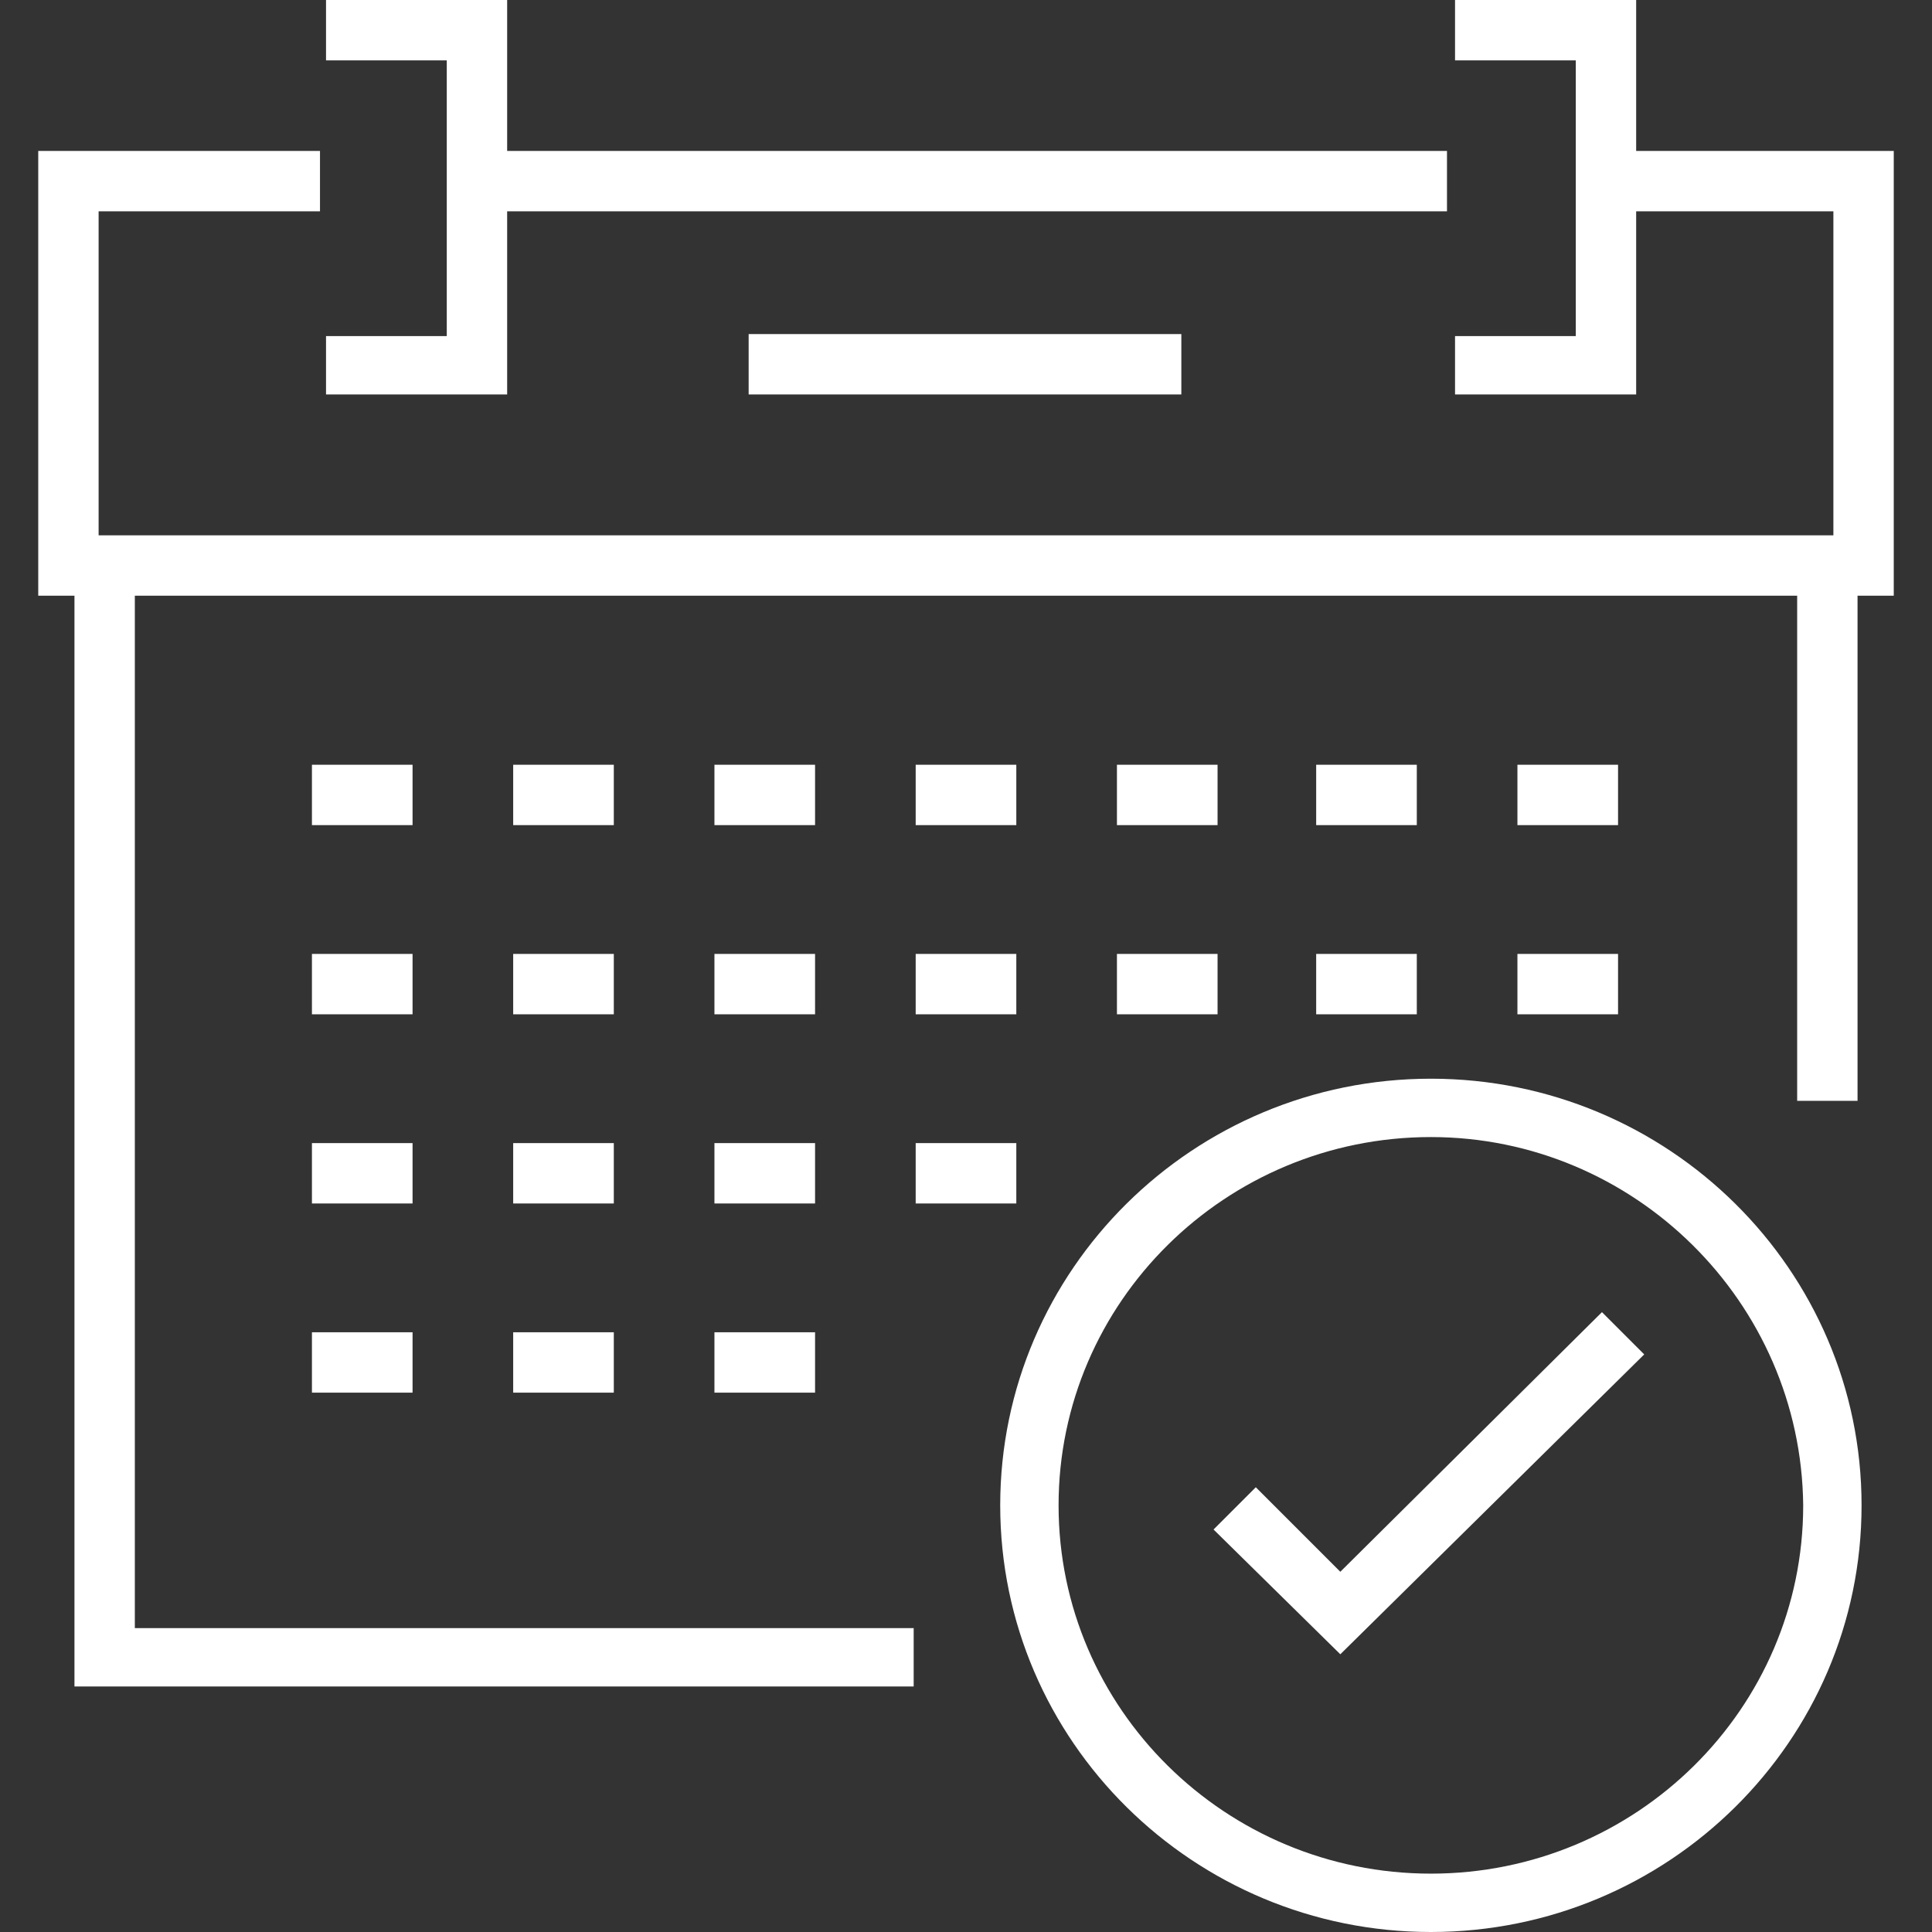
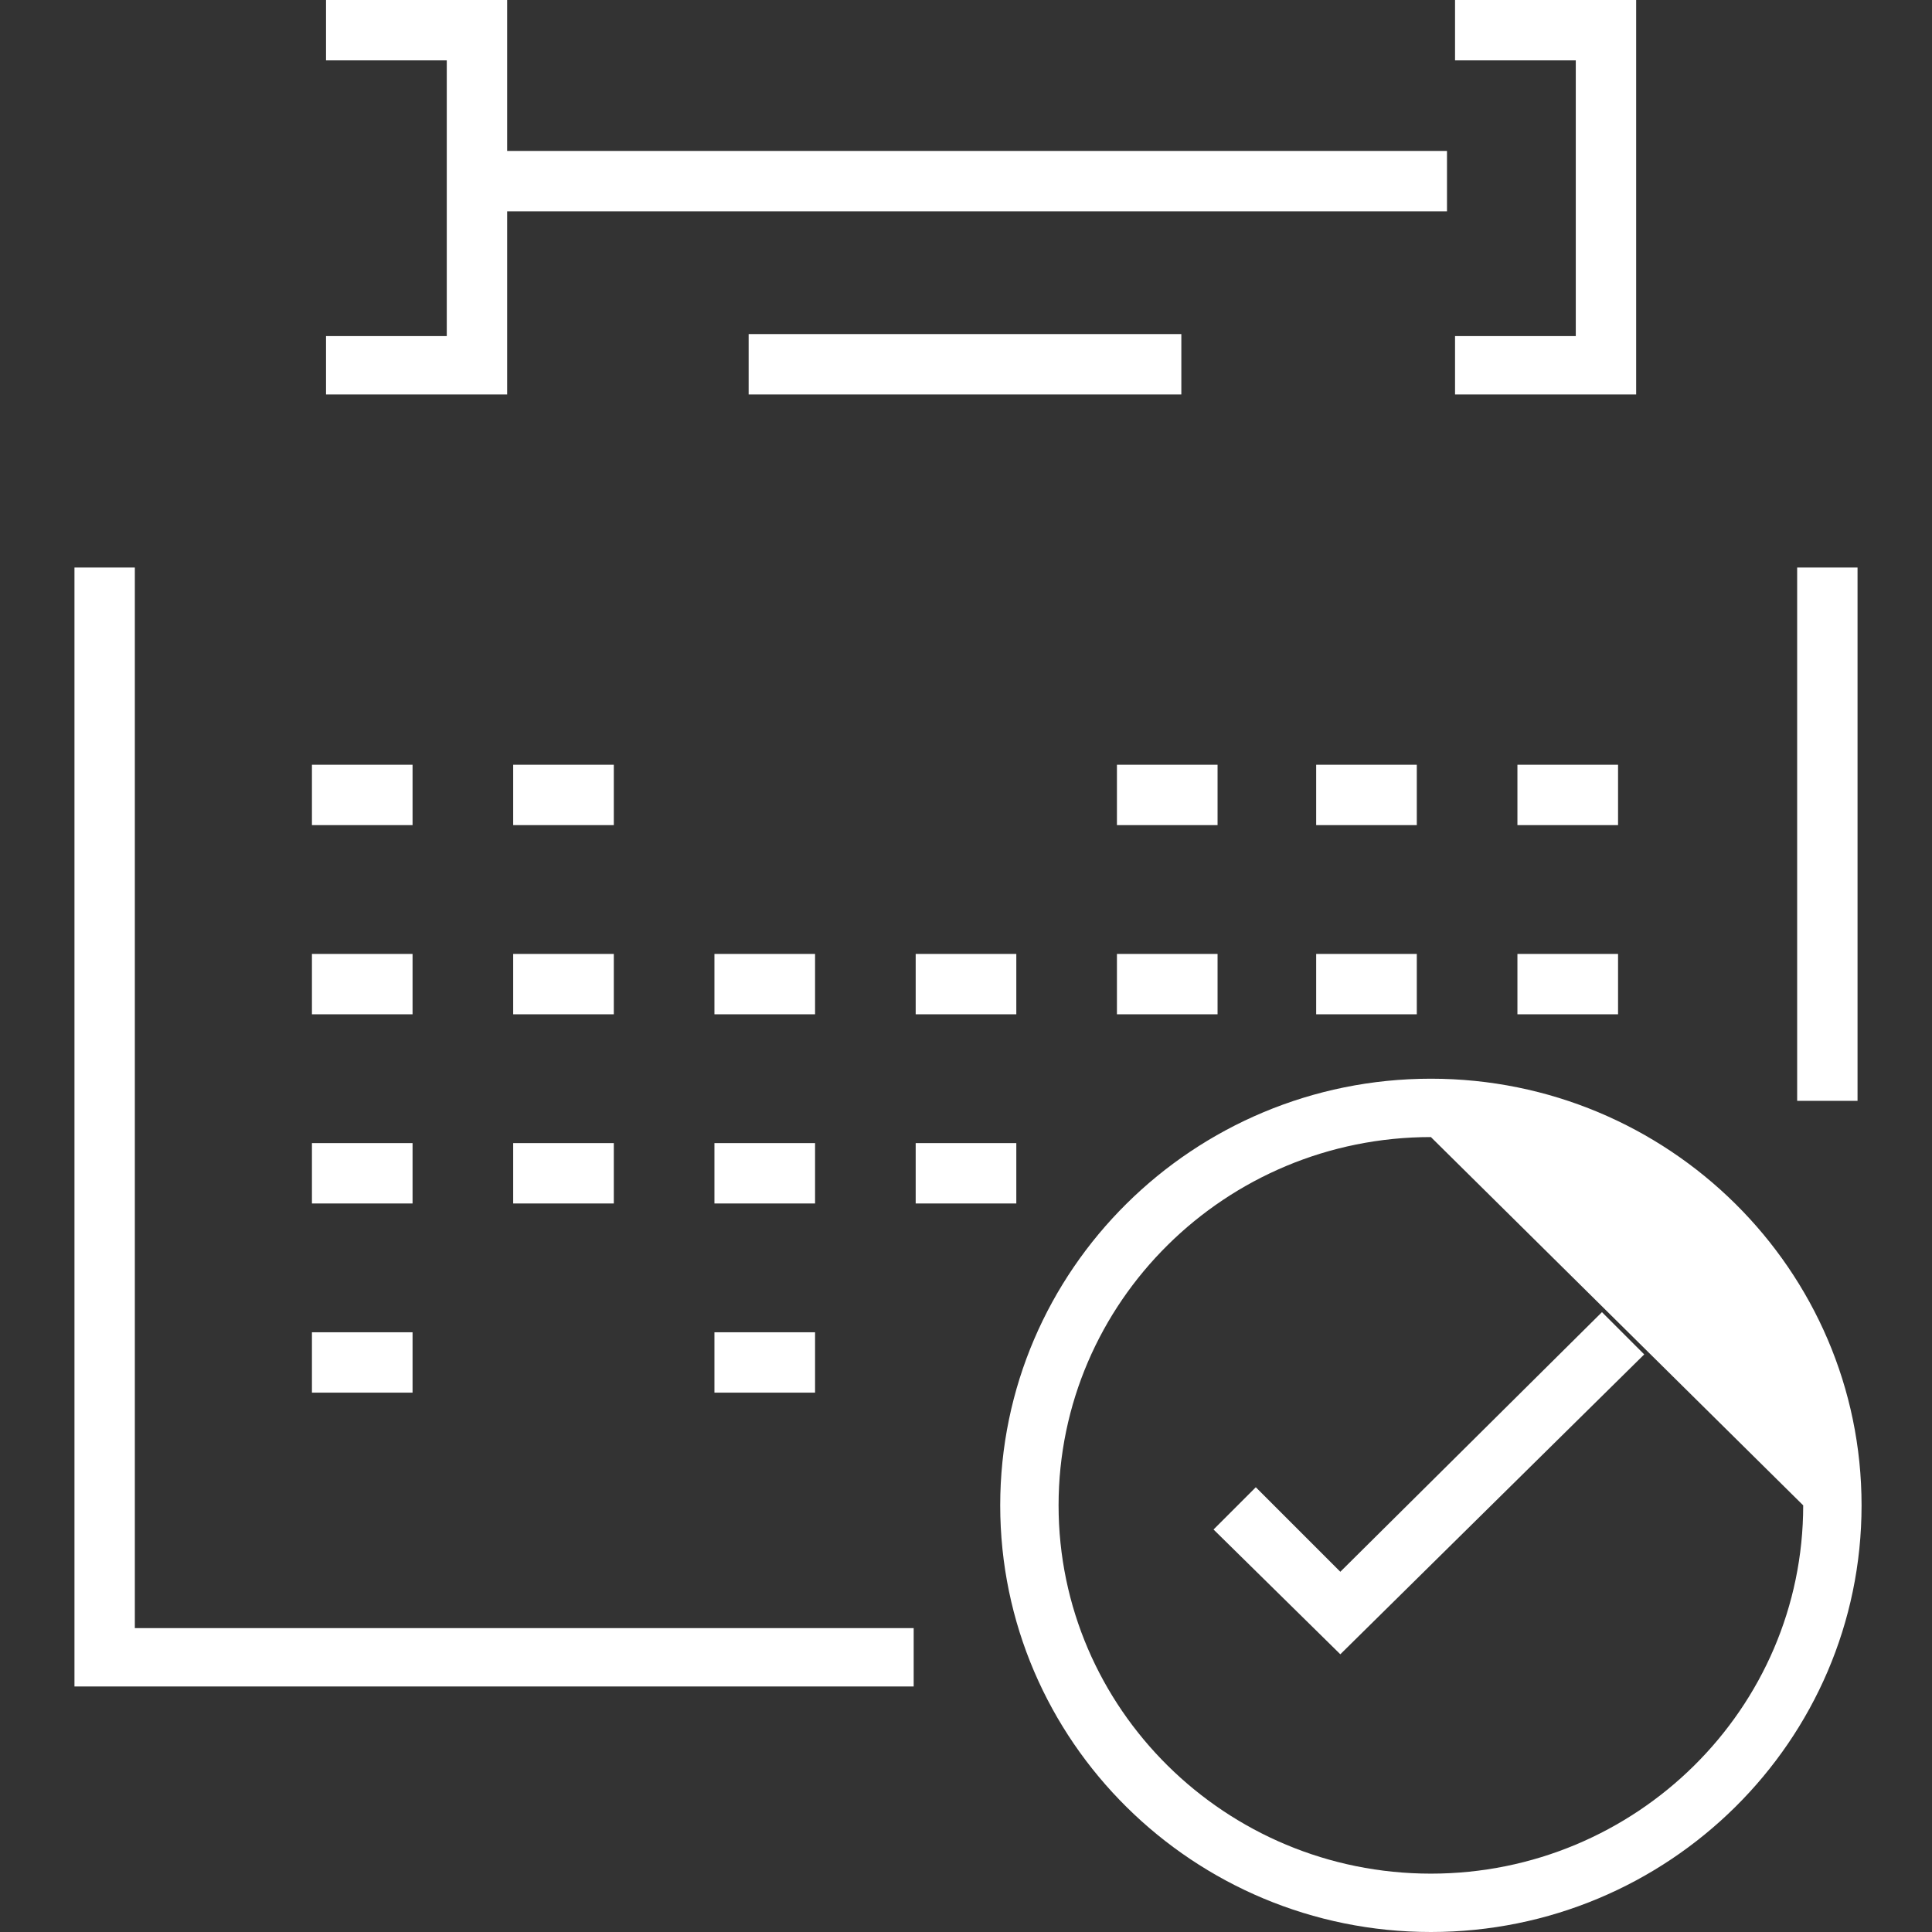
<svg xmlns="http://www.w3.org/2000/svg" version="1.1" id="Livello_1" x="0px" y="0px" viewBox="0 0 96 96" style="enable-background:new 0 0 96 96;" xml:space="preserve">
  <rect x="0" y="0" width="96" height="96" fill="#333333" stroke="none" />
  <style type="text/css">
	.st0{fill:#FFFFFF;}
</style>
  <g>
    <g>
      <g>
        <rect x="23.9" y="7.5" class="st0" width="48" height="3" />
      </g>
      <g>
-         <polygon class="st0" points="94.1,29.6 1.9,29.6 1.9,7.5 15.9,7.5 15.9,10.5 4.9,10.5 4.9,26.6 91.1,26.6 91.1,10.5 79.1,10.5      79.1,7.5 94.1,7.5    " />
-       </g>
+         </g>
      <g>
        <g>
          <rect x="15.5" y="38" class="st0" width="5" height="3" />
        </g>
        <g>
          <rect x="25.5" y="38" class="st0" width="5" height="3" />
        </g>
        <g>
-           <rect x="35.5" y="38" class="st0" width="5" height="3" />
-         </g>
+           </g>
        <g>
-           <rect x="45.5" y="38" class="st0" width="5" height="3" />
-         </g>
+           </g>
        <g>
          <rect x="55.5" y="38" class="st0" width="5" height="3" />
        </g>
        <g>
          <rect x="65.4" y="38" class="st0" width="5" height="3" />
        </g>
        <g>
          <rect x="75.4" y="38" class="st0" width="5" height="3" />
        </g>
      </g>
      <g>
        <g>
          <rect x="15.5" y="47.4" class="st0" width="5" height="3" />
        </g>
        <g>
          <rect x="25.5" y="47.4" class="st0" width="5" height="3" />
        </g>
        <g>
          <rect x="35.5" y="47.4" class="st0" width="5" height="3" />
        </g>
        <g>
          <rect x="45.5" y="47.4" class="st0" width="5" height="3" />
        </g>
        <g>
          <rect x="55.5" y="47.4" class="st0" width="5" height="3" />
        </g>
        <g>
          <rect x="65.4" y="47.4" class="st0" width="5" height="3" />
        </g>
        <g>
          <rect x="75.4" y="47.4" class="st0" width="5" height="3" />
        </g>
      </g>
      <g>
        <g>
          <rect x="15.5" y="56.8" class="st0" width="5" height="3" />
        </g>
        <g>
          <rect x="25.5" y="56.8" class="st0" width="5" height="3" />
        </g>
        <g>
          <rect x="35.5" y="56.8" class="st0" width="5" height="3" />
        </g>
        <g>
          <rect x="45.5" y="56.8" class="st0" width="5" height="3" />
        </g>
      </g>
      <g>
        <g>
          <rect x="15.5" y="66.2" class="st0" width="5" height="3" />
        </g>
        <g>
-           <rect x="25.5" y="66.2" class="st0" width="5" height="3" />
-         </g>
+           </g>
        <g>
          <rect x="35.5" y="66.2" class="st0" width="5" height="3" />
        </g>
      </g>
      <g>
        <rect x="89.3" y="28.2" class="st0" width="3" height="26.5" />
      </g>
      <g>
        <polygon class="st0" points="45.4,83.8 3.7,83.8 3.7,28.2 6.7,28.2 6.7,80.9 45.4,80.9    " />
      </g>
      <g>
        <g>
          <polygon class="st0" points="81.3,19.6 72.3,19.6 72.3,16.7 78.3,16.7 78.3,3 72.3,3 72.3,0 81.3,0     " />
        </g>
        <g>
          <polygon class="st0" points="25.2,19.6 16.2,19.6 16.2,16.7 22.2,16.7 22.2,3 16.2,3 16.2,0 25.2,0     " />
        </g>
      </g>
      <g>
        <rect x="37.2" y="16.6" class="st0" width="21.5" height="3" />
      </g>
    </g>
    <g>
-       <path class="st0" d="M71.1,96c-11.8,0-21.4-9.5-21.4-21.2c0-11.7,9.6-21.2,21.4-21.2c11.8,0,21.4,9.5,21.4,21.2    C92.5,86.5,82.9,96,71.1,96z M71.1,56.5c-10.2,0-18.5,8.2-18.5,18.3c0,10.1,8.3,18.3,18.5,18.3c10.2,0,18.5-8.2,18.5-18.3    C89.5,64.7,81.2,56.5,71.1,56.5z" />
+       <path class="st0" d="M71.1,96c-11.8,0-21.4-9.5-21.4-21.2c0-11.7,9.6-21.2,21.4-21.2c11.8,0,21.4,9.5,21.4,21.2    C92.5,86.5,82.9,96,71.1,96z M71.1,56.5c-10.2,0-18.5,8.2-18.5,18.3c0,10.1,8.3,18.3,18.5,18.3c10.2,0,18.5-8.2,18.5-18.3    z" />
    </g>
    <g>
      <polygon class="st0" points="66.6,82.2 60.3,76 62.4,73.9 66.6,78.1 79.6,65.2 81.7,67.3   " />
    </g>
  </g>
</svg>